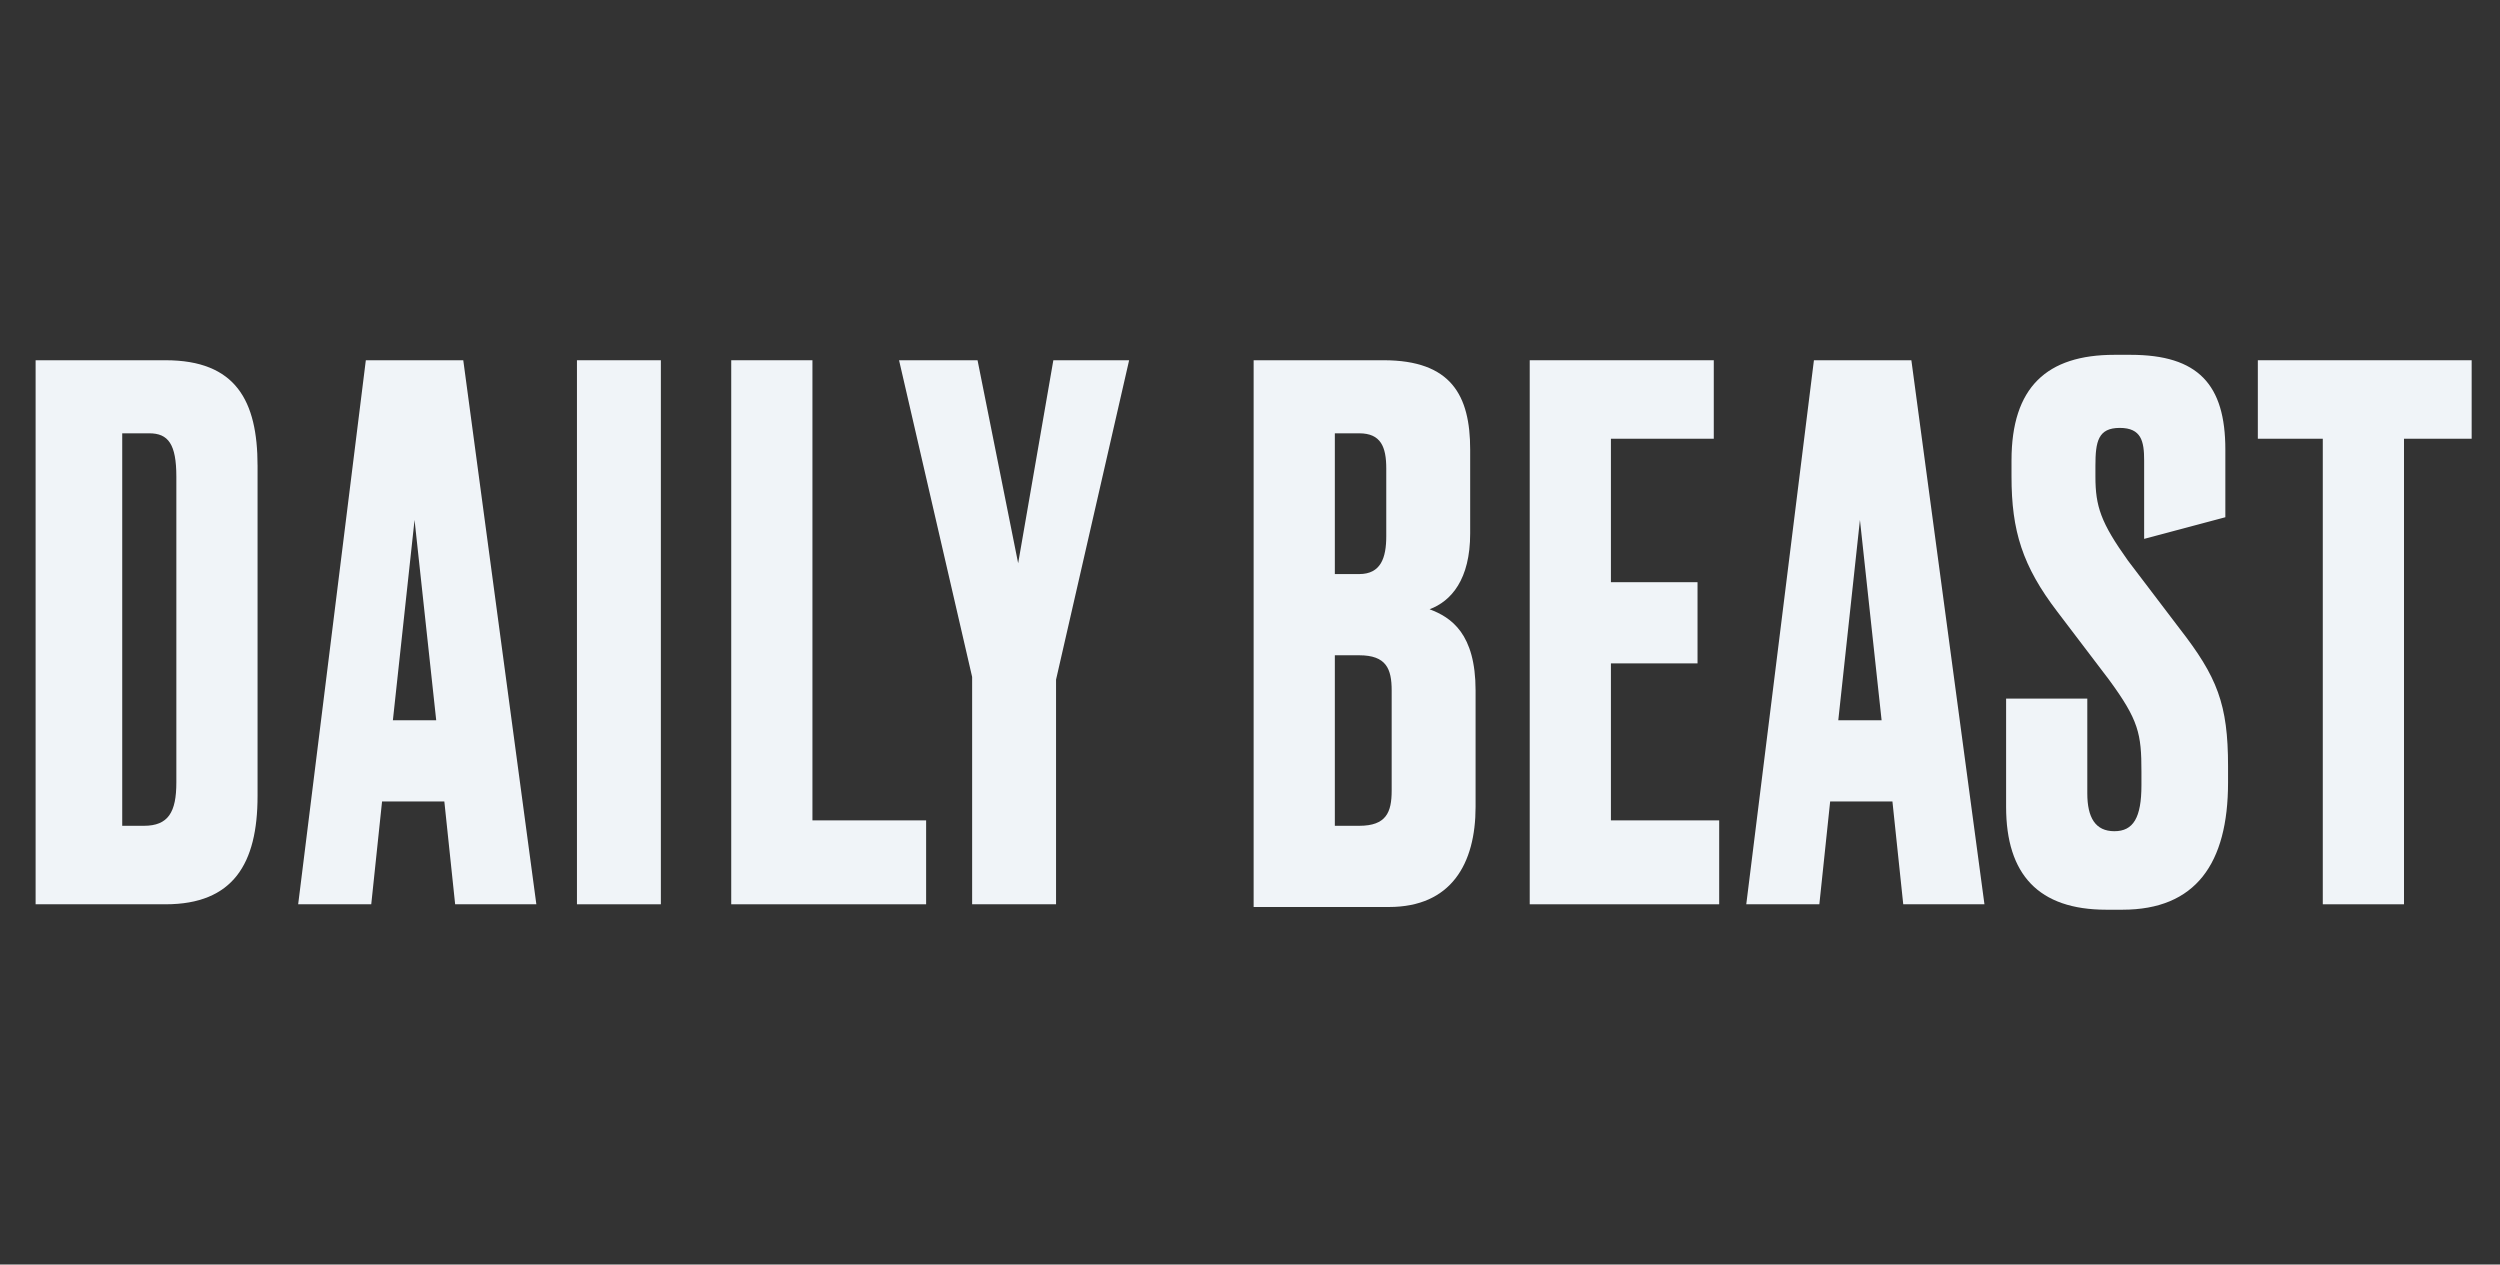
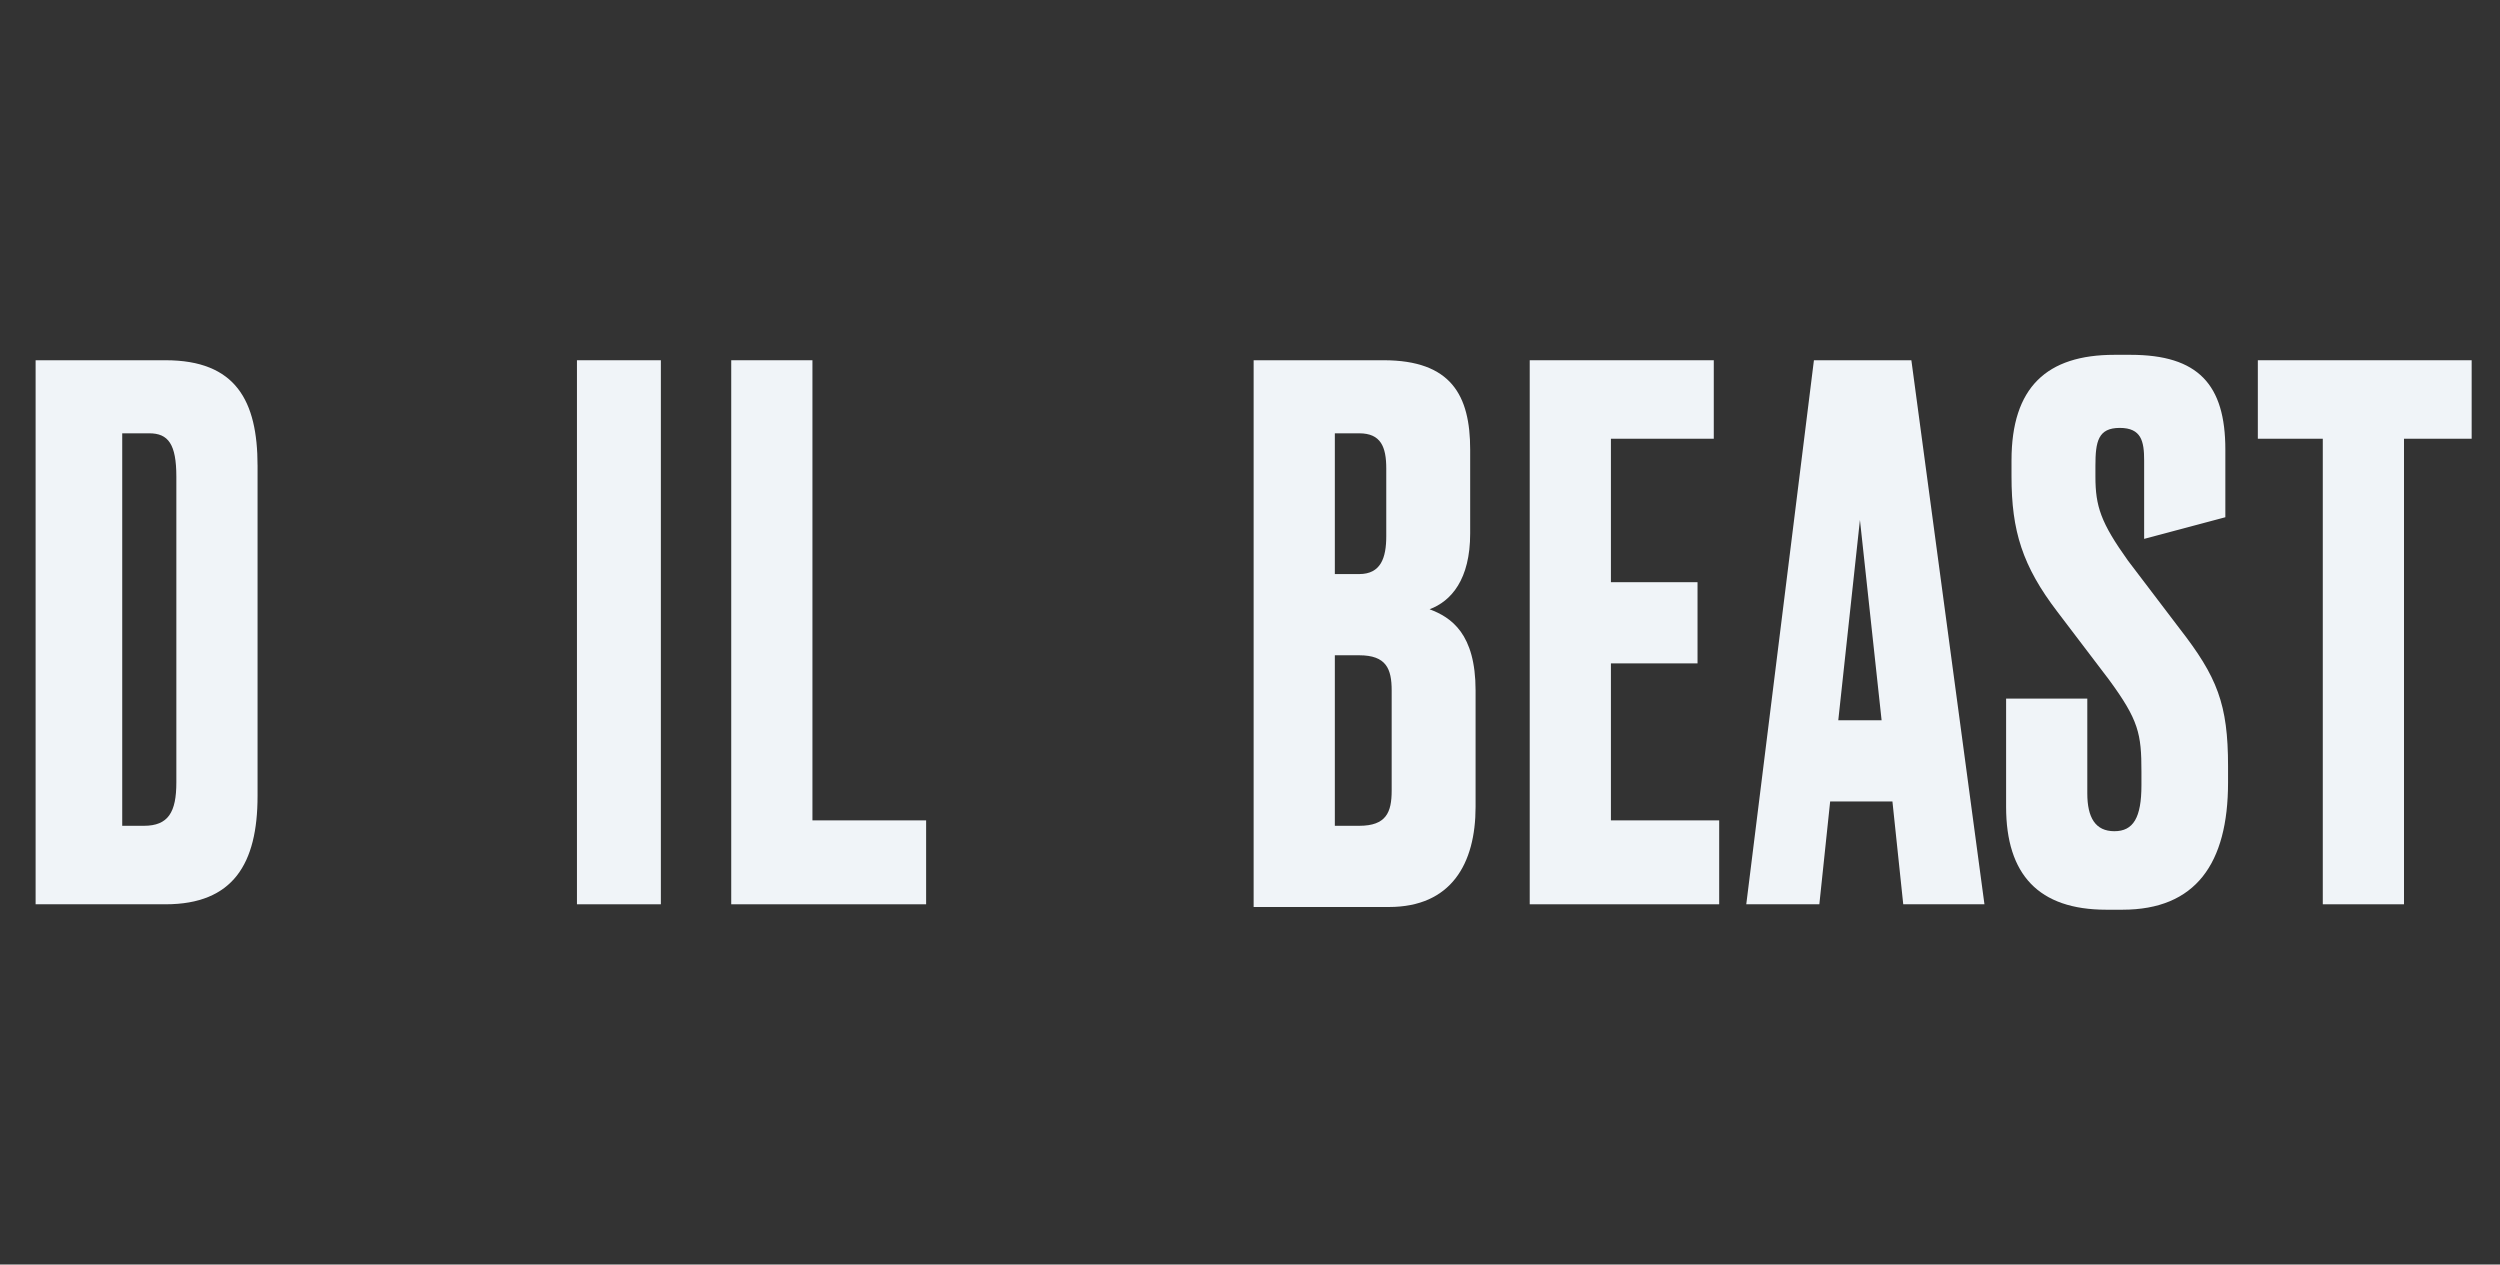
<svg xmlns="http://www.w3.org/2000/svg" width="172" height="87" viewBox="0 0 172 87" fill="none">
  <rect x="0" y="0" width="172" height="87" fill="#333333" stroke="none" />
  <path d="M105.245 24.785V62.215H118.28V56.442H110.831V45.641H116.79V40.055H110.831V30.185H117.908V24.785H105.245Z" fill="#F0F4F8" />
  <path d="M127.964 35.772L129.454 49.552H126.474L127.964 35.772ZM124.798 24.785L120.143 62.215H125.171L125.915 55.139H130.199L130.943 62.215H136.53L131.502 24.785H124.798Z" fill="#F0F4F8" />
  <path d="M91.837 45.083V56.815H93.513C95.375 56.815 95.747 55.884 95.747 54.394V47.504C95.747 46.014 95.375 45.083 93.513 45.083H91.837ZM91.837 29.812V39.496H93.513C95.002 39.496 95.375 38.379 95.375 36.889V32.233C95.375 30.744 95.002 29.812 93.513 29.812H91.837ZM86.25 24.785H95.189C99.844 24.785 101.148 27.205 101.148 30.93V36.703C101.148 39.869 99.844 41.358 98.355 41.917C99.844 42.476 101.52 43.593 101.52 47.504V55.511C101.52 59.422 99.844 62.401 95.561 62.401H86.25V24.785Z" fill="#F0F4F8" />
  <path d="M153.104 30.93V35.586L147.517 37.075V31.675C147.517 30.371 147.331 29.44 145.841 29.44C144.351 29.44 144.165 30.371 144.165 32.047V32.792C144.165 34.841 144.538 35.958 146.4 38.565L149.938 43.221C152.545 46.573 153.29 48.435 153.29 52.718V53.835C153.29 59.422 151.055 62.588 146.027 62.588H144.91C140.254 62.588 138.02 60.167 138.02 55.511V48.062H143.606V54.58C143.606 56.256 144.165 57.187 145.469 57.187C146.772 57.187 147.331 56.256 147.331 54.022V53.09C147.331 50.483 147.145 49.552 145.096 46.759L141.558 42.103C139.137 38.938 138.392 36.517 138.392 32.792V31.675C138.392 26.647 140.813 24.412 145.469 24.412H146.586C151.242 24.412 153.104 26.461 153.104 30.93Z" fill="#F0F4F8" />
  <path d="M155.339 24.785V30.185H159.808V62.215H165.395V30.185H170.05V24.785H155.339Z" fill="#F0F4F8" />
  <path d="M9.899 56.815C11.575 56.815 12.133 55.884 12.133 53.835V32.792C12.133 30.557 11.575 29.812 10.271 29.812H8.409V56.815H10.085H9.899ZM2.45 24.785H11.389C16.23 24.785 17.72 27.578 17.72 32.047V54.766C17.72 59.422 16.044 62.215 11.389 62.215H2.45V24.785Z" fill="#F0F4F8" />
-   <path d="M28.521 35.772L30.011 49.552H27.031L28.521 35.772ZM25.169 24.785L20.514 62.215H25.542L26.286 55.139H30.57L31.314 62.215H36.901L31.873 24.785H25.169Z" fill="#F0F4F8" />
  <path d="M45.467 24.785H39.694V62.215H45.467V24.785Z" fill="#F0F4F8" />
-   <path d="M72.47 24.785L70.049 38.751L67.255 24.785H61.855L66.883 46.573V62.215H72.656V46.759L77.684 24.785H72.47Z" fill="#F0F4F8" />
  <path d="M50.309 24.785V62.215H63.717V56.442H55.896V24.785H50.309Z" fill="#F0F4F8" />
</svg>